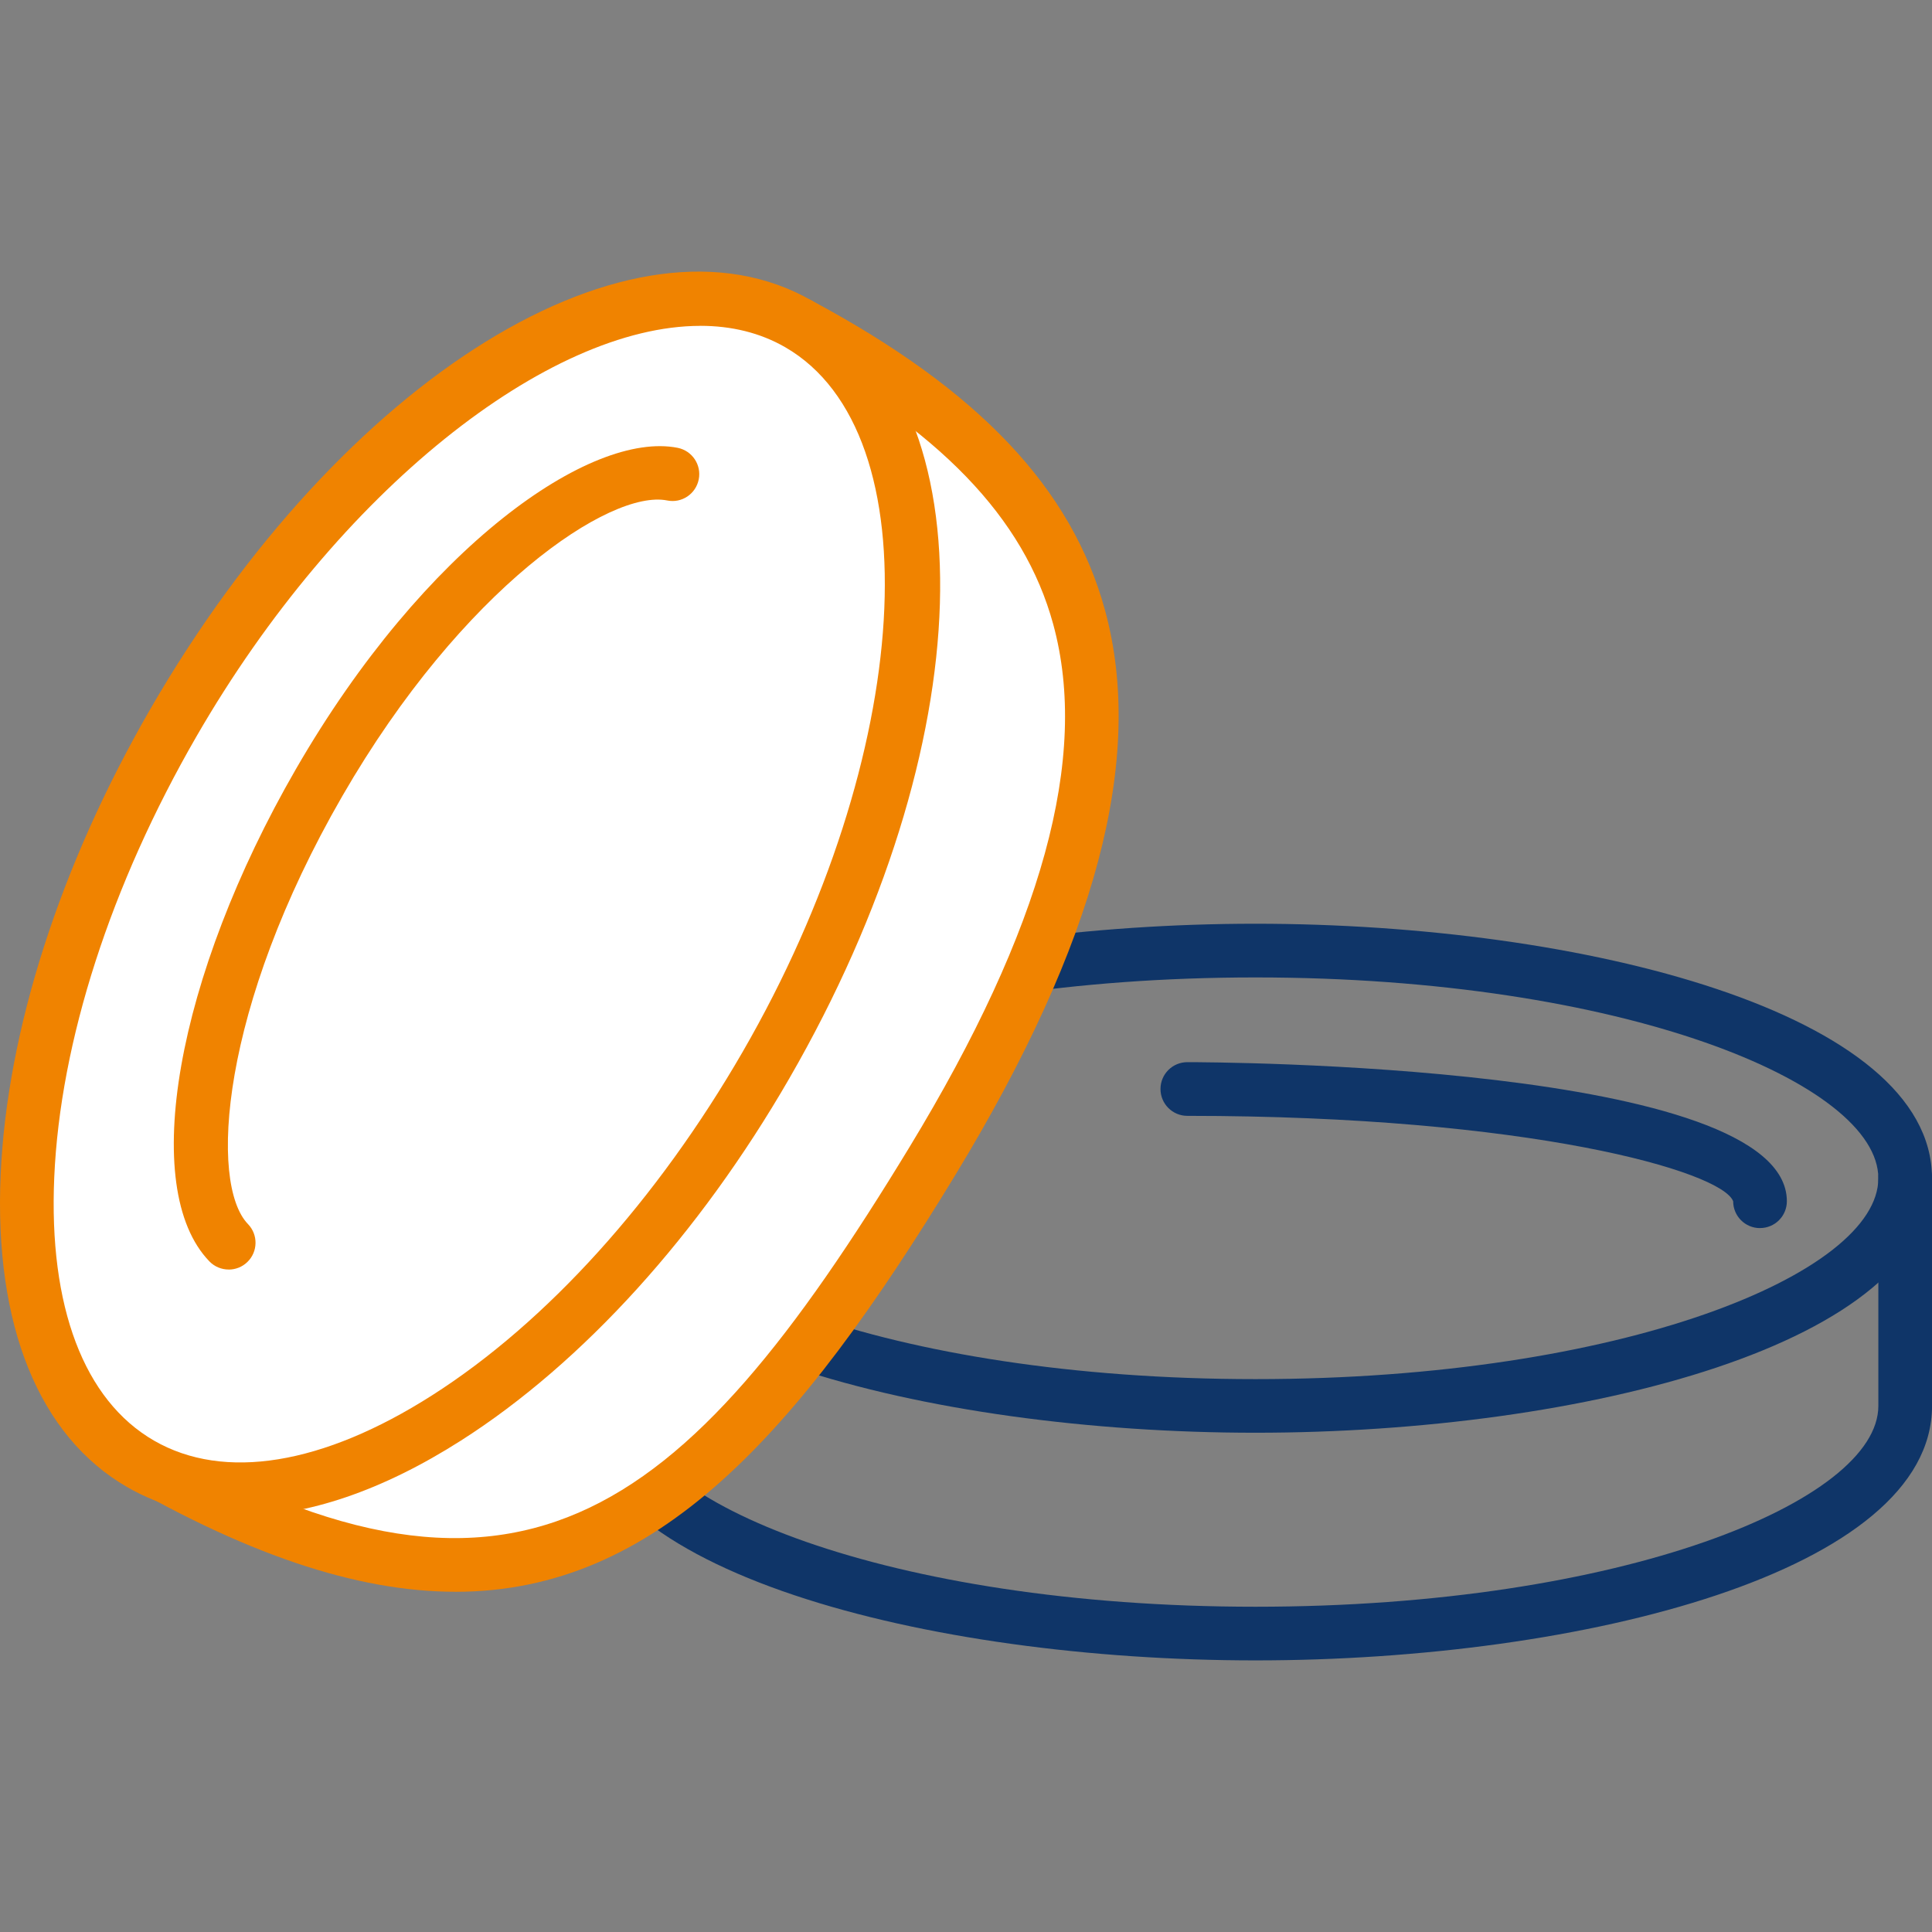
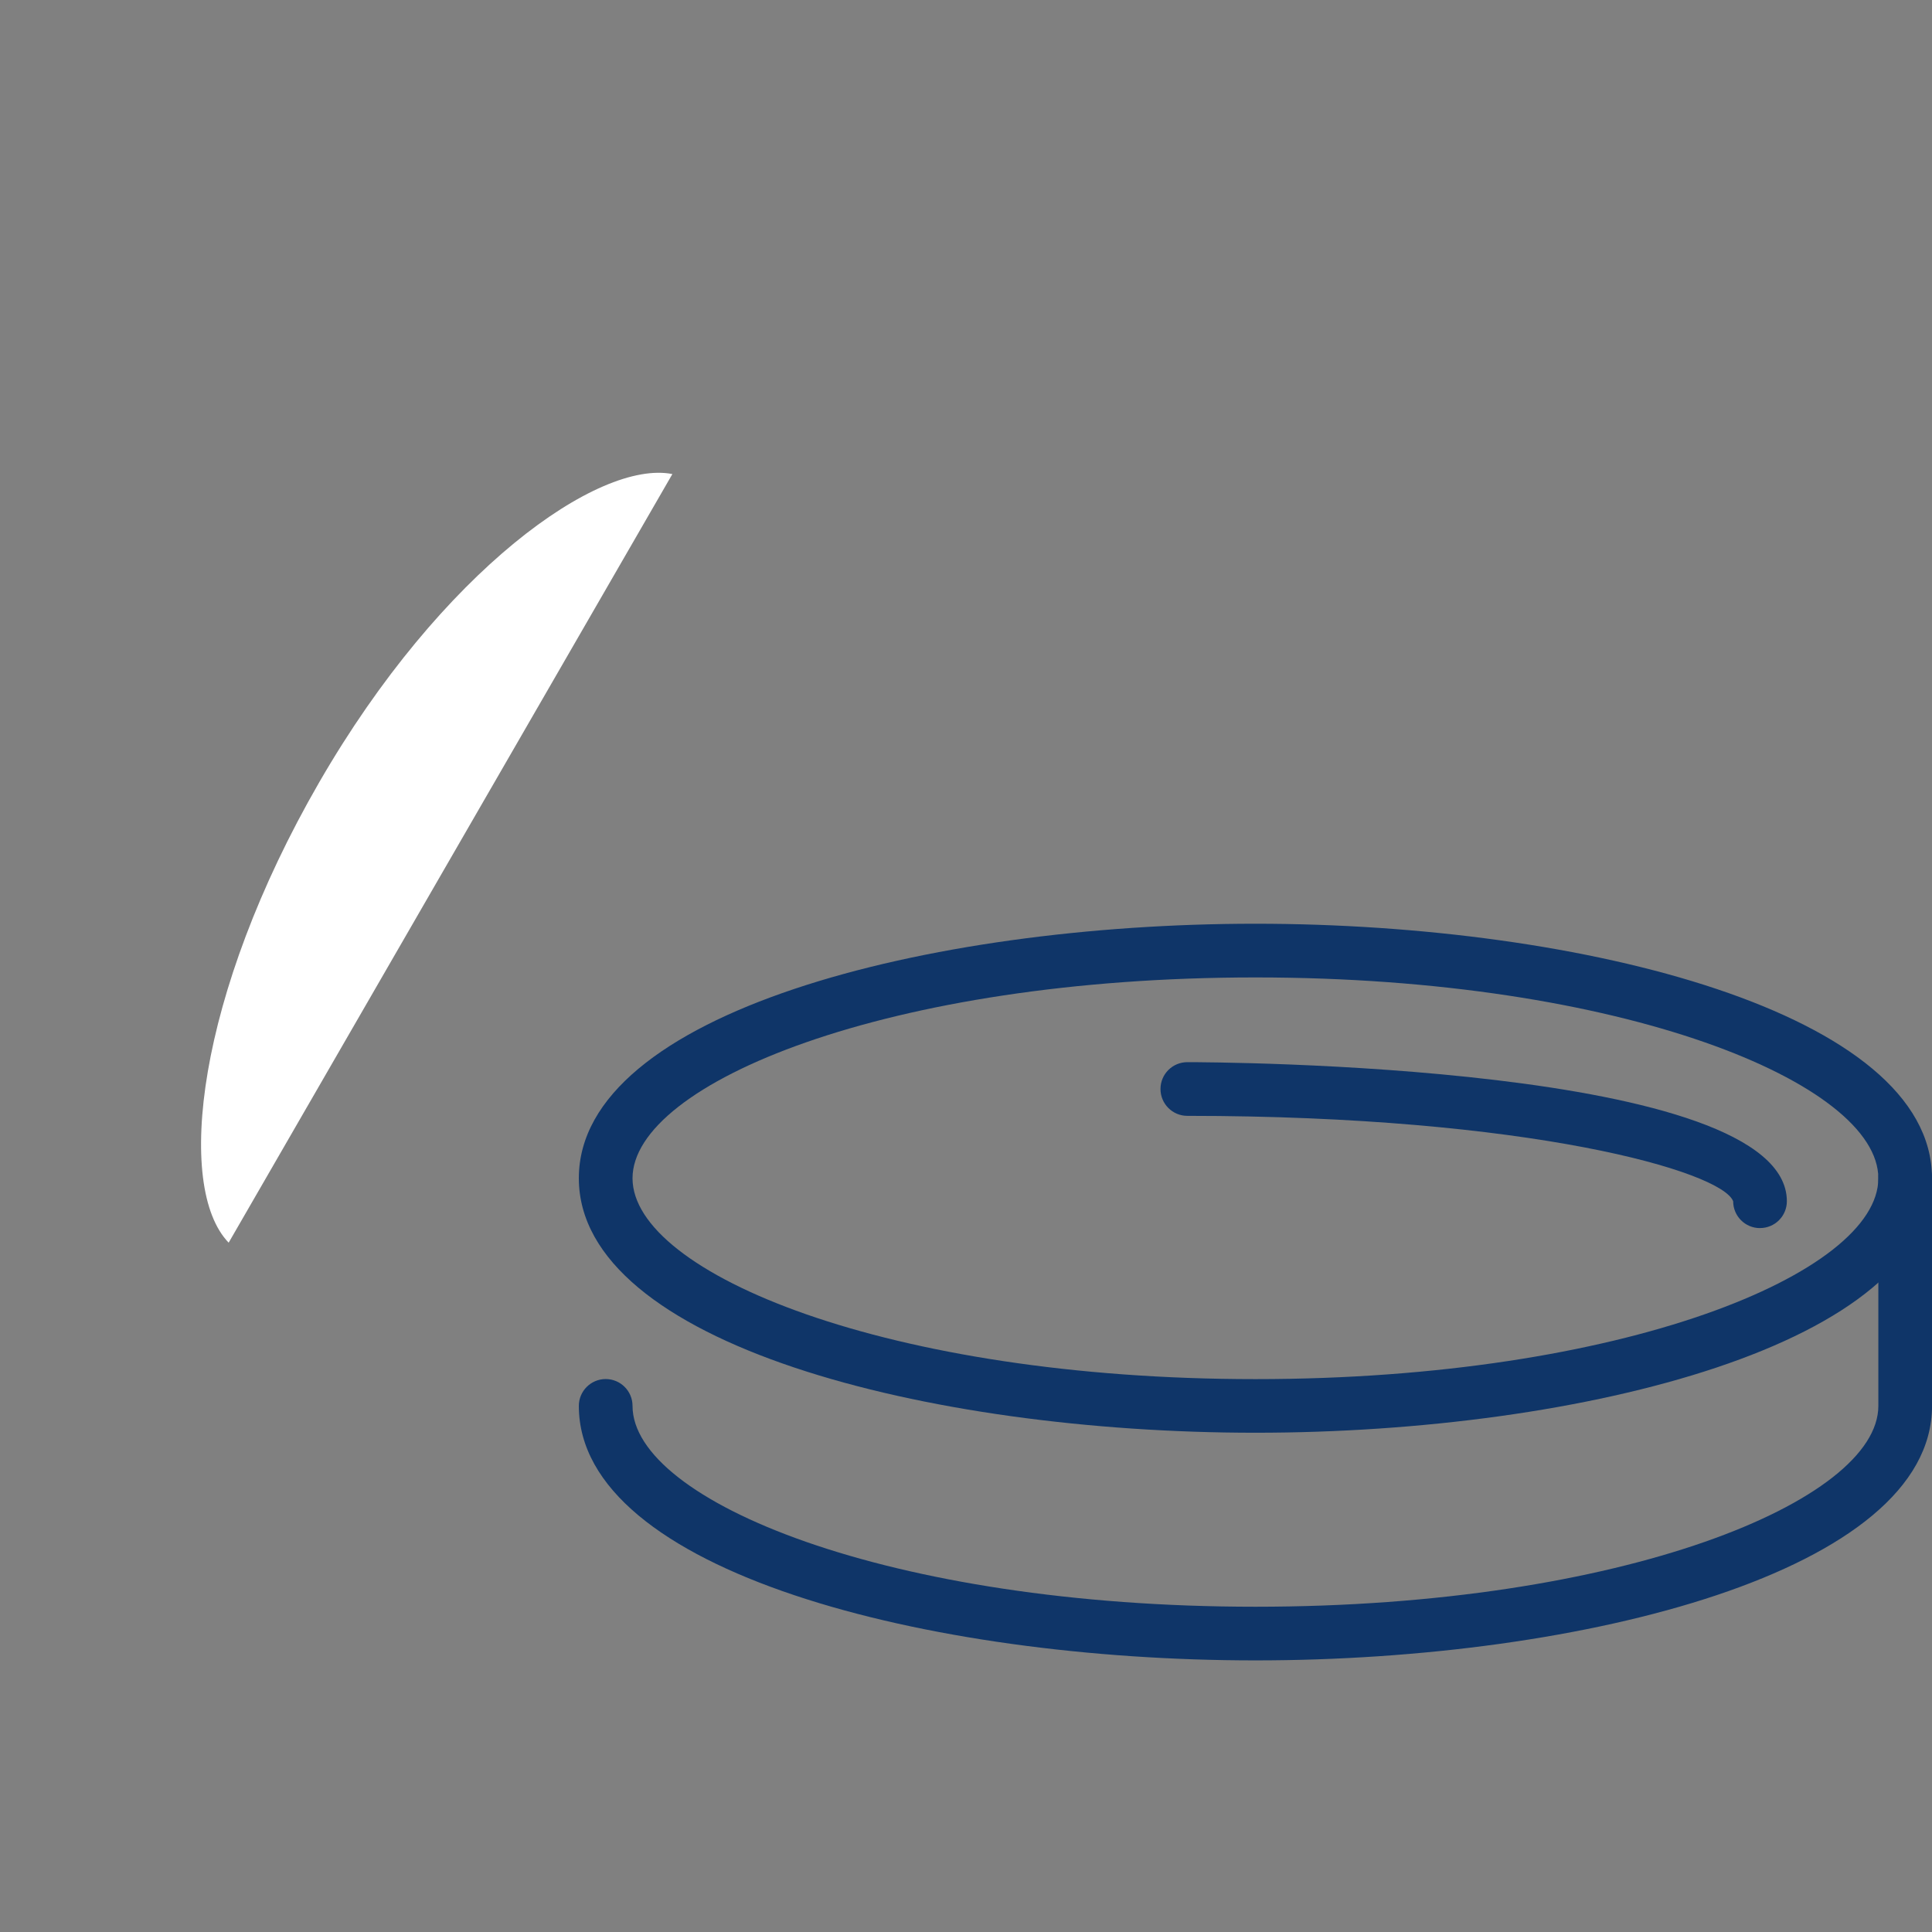
<svg xmlns="http://www.w3.org/2000/svg" id="_图层_1" data-name="图层 1" width="48" height="48" viewBox="0 0 48 48">
  <rect x="0" y="0" width="48" height="48" fill="#808080" stroke="none" />
  <path d="M31.191,35.596c-8.149,0-16.81-2.216-16.81-6.323s8.661-6.323,16.81-6.323,16.809,2.216,16.809,6.323-8.661,6.323-16.809,6.323ZM31.191,24.284c-9.12,0-15.476,2.63-15.476,4.99s6.356,4.99,15.476,4.99,15.476-2.63,15.476-4.99-6.355-4.99-15.476-4.99Z" fill="#0f3568" stroke-width="0" />
  <path d="M43.727,30.512c-.368,0-.667-.298-.667-.667-.286-.744-5.068-2.122-13.561-2.122-.368,0-.667-.298-.667-.667s.298-.667.667-.667c.608,0,14.895.039,14.895,3.455,0,.368-.298.667-.667.667Z" fill="#0f3568" stroke-width="0" />
  <path d="M31.191,41.252c-8.149,0-16.81-2.216-16.81-6.323,0-.368.299-.667.667-.667s.667.298.667.667c0,2.36,6.356,4.99,15.476,4.99s15.476-2.63,15.476-4.99v-5.656c0-.368.298-.667.667-.667s.667.298.667.667v5.656c0,4.107-8.661,6.323-16.809,6.323Z" fill="#0f3568" stroke-width="0" />
  <g>
-     <path d="M19.844,8.051c6.996,3.742,10.526,8.941,3.321,20.797-5.886,9.684-10.316,13.027-20.196,7.161" fill="#fff" stroke-width="0" />
-     <path d="M11.315,39.547c-2.457,0-5.274-.939-8.687-2.965-.316-.188-.421-.597-.233-.914.188-.316.597-.421.914-.233,9.476,5.626,13.608,2.409,19.286-6.934,3.306-5.44,4.474-9.691,3.571-12.995-.725-2.651-2.833-4.834-6.637-6.868-.325-.174-.447-.577-.273-.902.174-.325.577-.447.902-.273,4.148,2.219,6.466,4.663,7.294,7.692,1.005,3.676-.212,8.268-3.718,14.039-3.949,6.498-7.445,10.353-12.419,10.354Z" fill="#f08300" stroke-width="0" />
-   </g>
+     </g>
  <g>
-     <ellipse cx="11.669" cy="22.21" rx="16.35" ry="8.502" transform="translate(-13.4 21.211) rotate(-60)" fill="#fff" stroke-width="0" />
-     <path d="M5.963,37.668c-1.023,0-1.967-.239-2.802-.721C.968,35.681-.149,32.926.016,29.187c.158-3.582,1.477-7.688,3.713-11.561C8.5,9.363,15.723,4.903,20.177,7.474c4.452,2.571,4.202,11.058-.568,19.321-2.236,3.873-5.132,7.068-8.156,8.995-1.953,1.246-3.826,1.878-5.49,1.878ZM17.398,8.096c-3.774,0-8.987,4.087-12.515,10.197-2.131,3.691-3.387,7.581-3.535,10.953-.142,3.217.739,5.542,2.479,6.546,1.74,1.004,4.194.605,6.909-1.126,2.846-1.814,5.587-4.847,7.718-8.538l.577.333-.577-.333c4.251-7.362,4.734-15.376,1.057-17.5-.625-.361-1.339-.533-2.112-.533Z" fill="#f08300" stroke-width="0" />
-   </g>
+     </g>
  <g>
    <path d="M5.681,30.874c-1.331-1.377-.797-6.16,2.247-11.433,3.044-5.273,6.949-8.026,8.777-7.663" fill="#fff" stroke-width="0" />
-     <path d="M5.681,31.541c-.174,0-.349-.068-.479-.203-1.753-1.814-.828-7.071,2.149-12.229,3.199-5.541,7.329-8.409,9.485-7.983.361.072.596.423.524.784-.072.361-.42.598-.784.524-1.406-.284-5.088,2.175-8.07,7.342-3.04,5.265-3.316,9.631-2.345,10.636.256.265.249.687-.016.943-.129.125-.296.187-.463.187Z" fill="#f08300" stroke-width="0" />
  </g>
</svg>